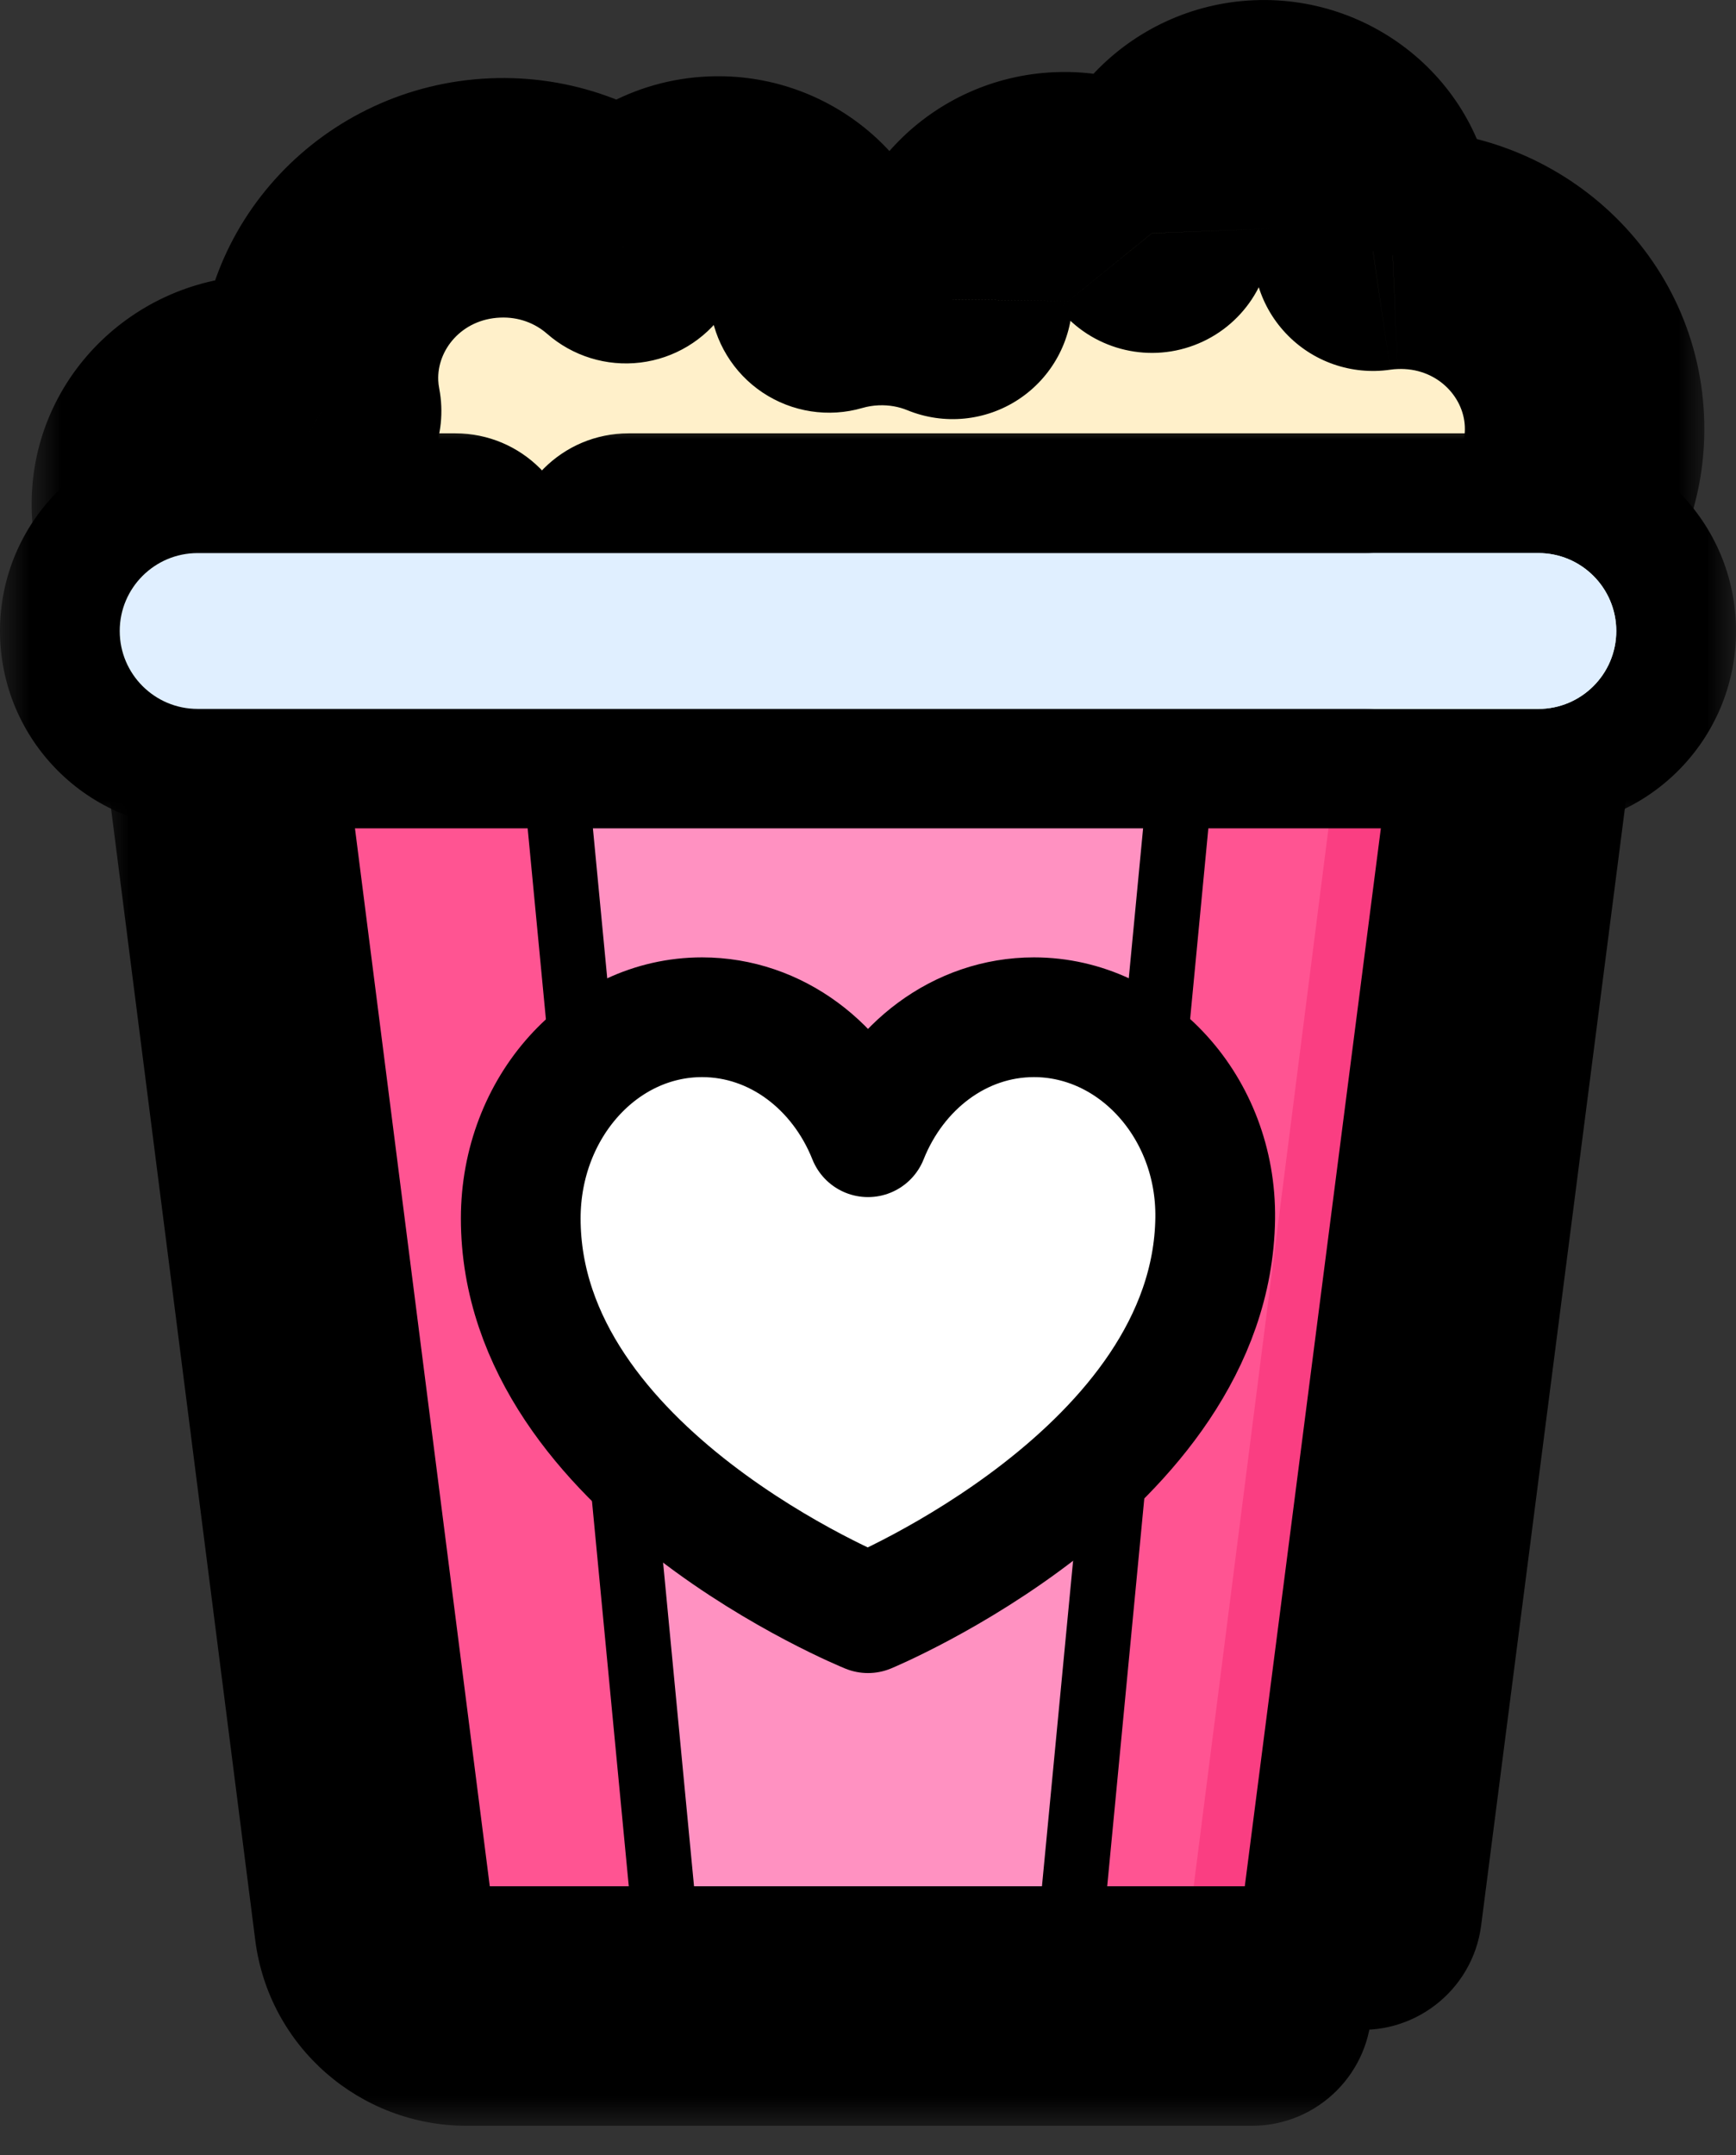
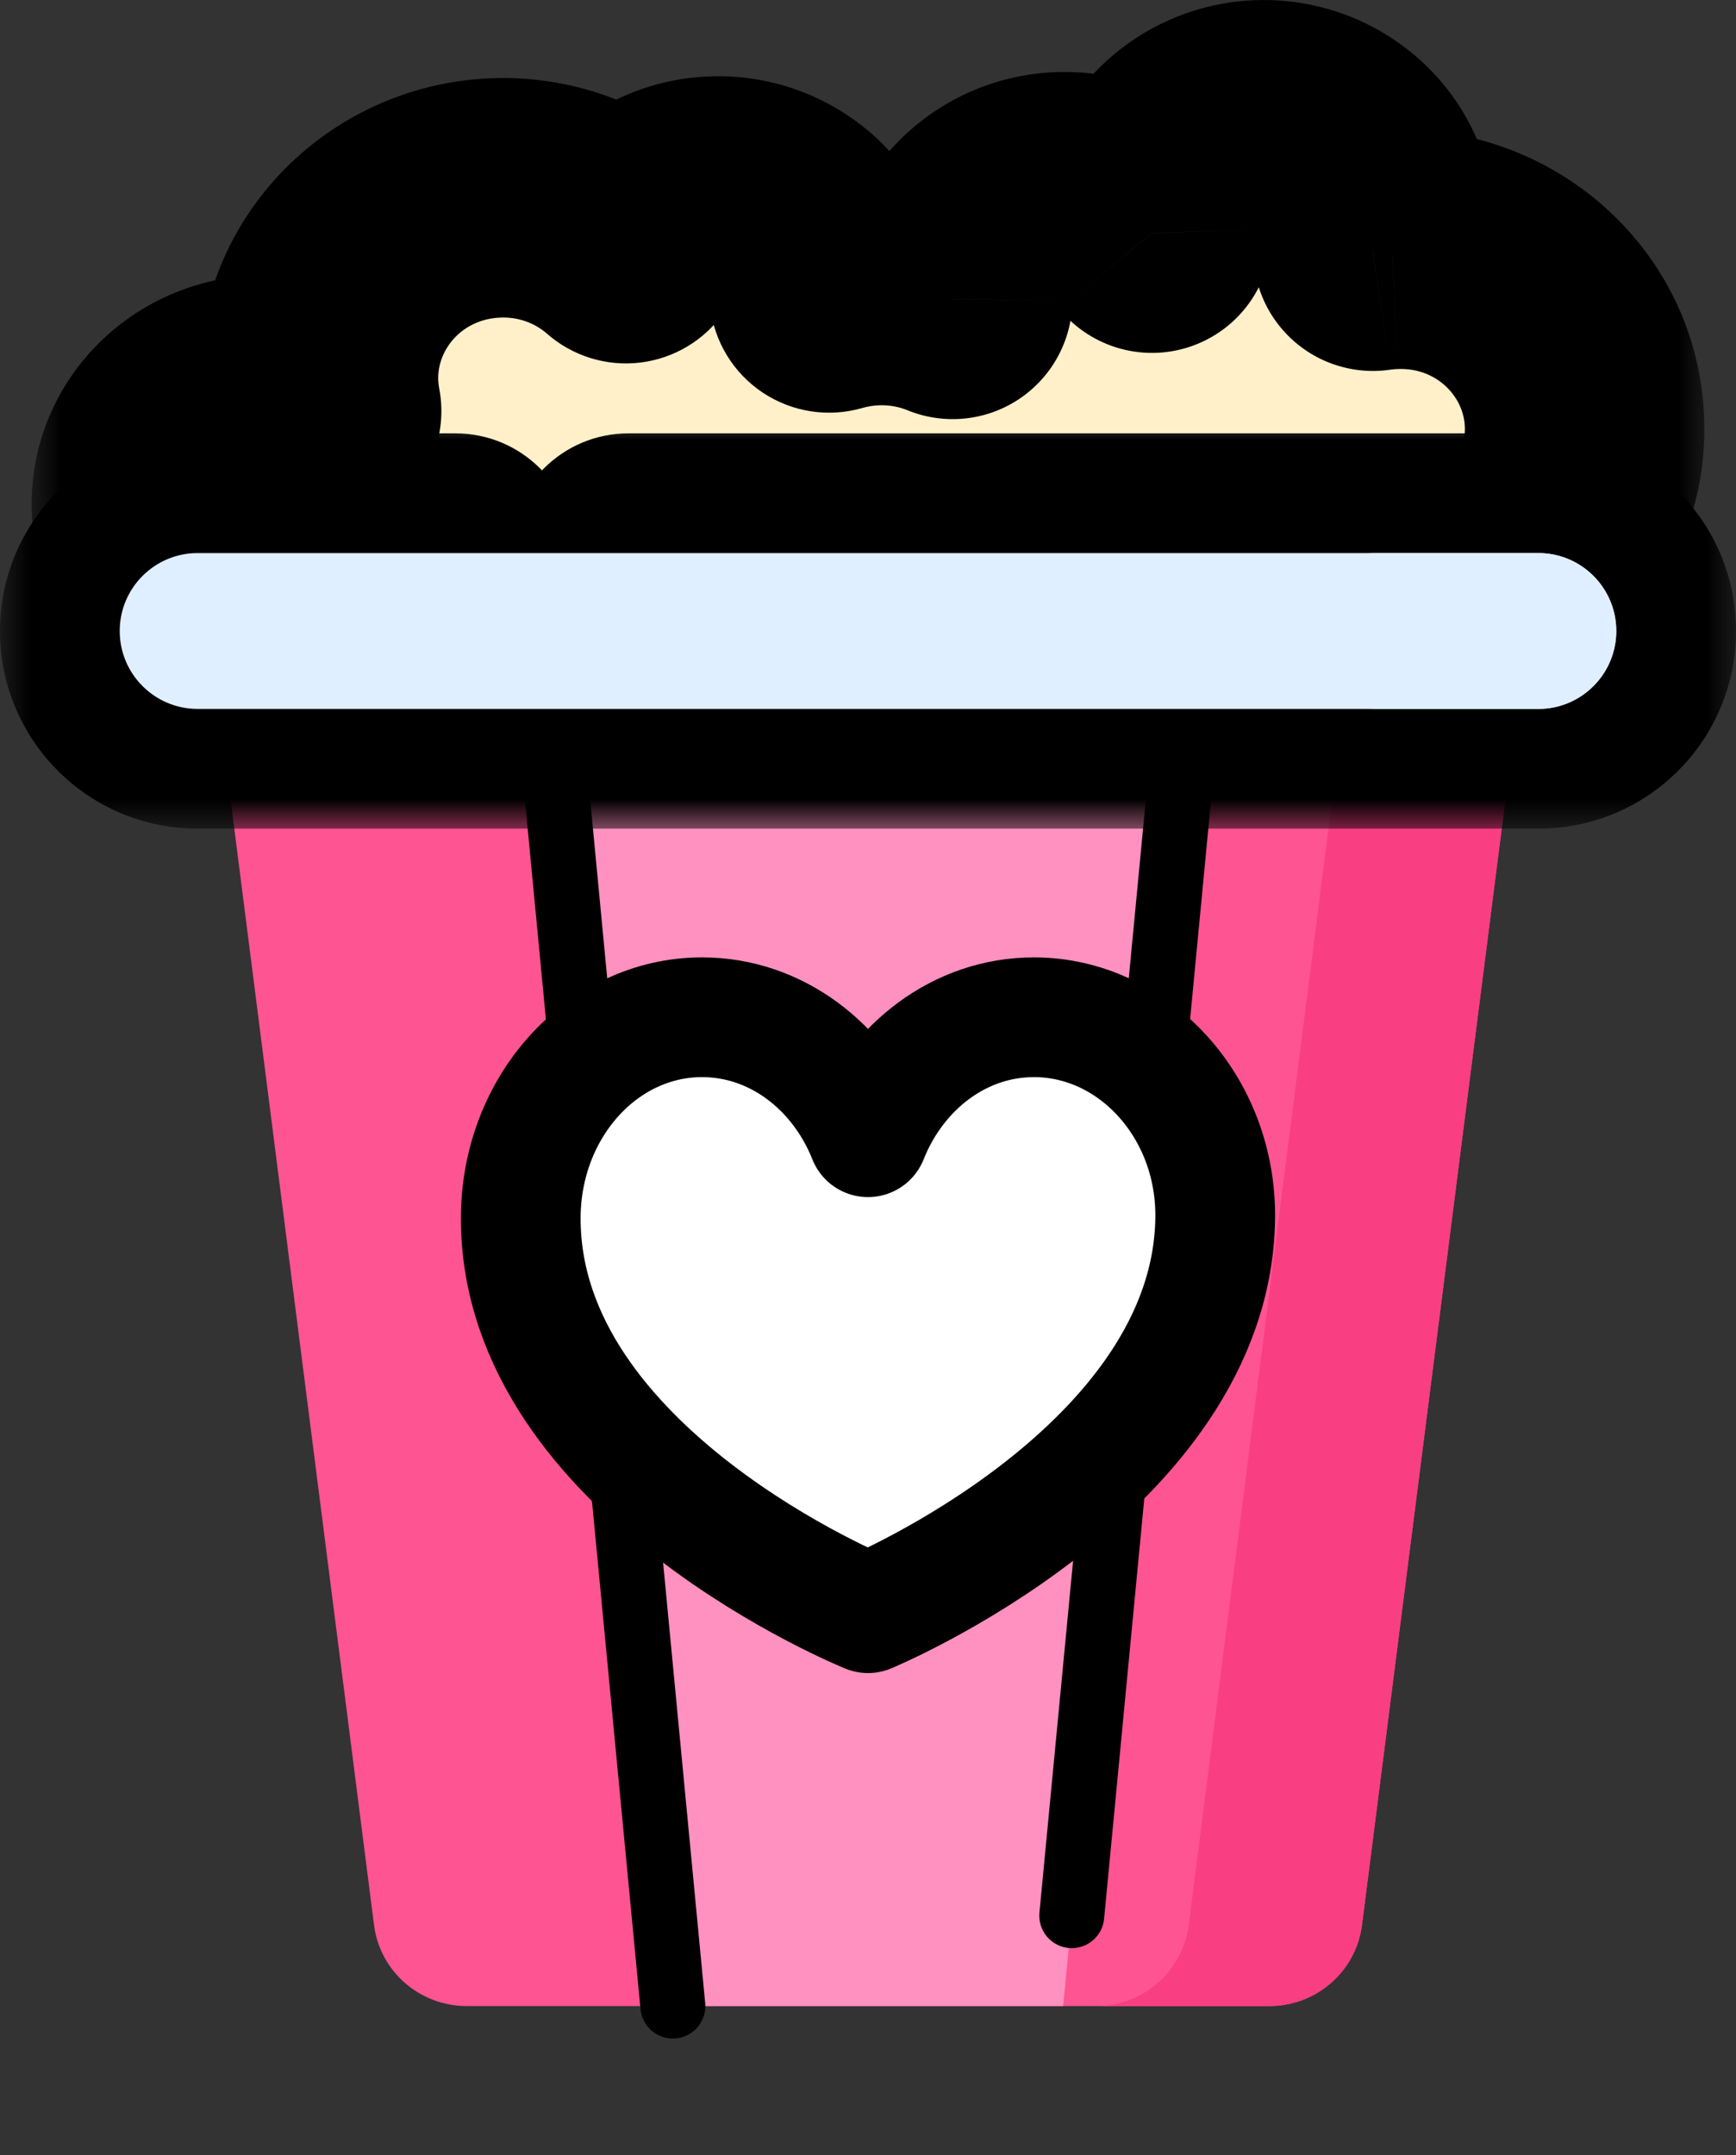
<svg xmlns="http://www.w3.org/2000/svg" width="29" height="36" viewBox="0 0 29 36" fill="none">
  <rect x="0" y="0" width="29" height="36" fill="#333333" stroke="none" />
  <path d="M23.523 10.171C25.222 10.098 26.541 8.695 26.468 7.036C26.396 5.378 24.96 4.093 23.261 4.165C23.151 4.17 23.042 4.181 22.935 4.196C22.967 4.05 22.983 3.899 22.976 3.743C22.932 2.737 22.061 1.958 21.03 2.002C20.003 2.046 19.205 2.892 19.244 3.895C18.885 3.452 18.322 3.177 17.7 3.204C16.706 3.246 15.928 4.041 15.914 5.001C15.509 4.835 15.061 4.752 14.593 4.772C14.336 4.783 14.087 4.825 13.851 4.893C13.744 3.948 12.905 3.232 11.917 3.275C11.306 3.301 10.777 3.612 10.456 4.07C9.878 3.565 9.106 3.271 8.269 3.306C6.569 3.379 5.251 4.783 5.323 6.441C5.329 6.586 5.346 6.729 5.373 6.867C5.067 6.684 4.703 6.585 4.317 6.602C3.287 6.646 2.487 7.497 2.531 8.503C2.574 9.508 3.445 10.288 4.476 10.244L23.523 10.171Z" fill="#FFF0CA" />
  <path d="M21.204 33.507H7.796C7.01 33.507 6.346 32.927 6.248 32.153L3.658 11.831H25.342L22.752 32.153C22.654 32.927 21.99 33.507 21.204 33.507Z" fill="#FF5492" />
  <path d="M22.448 11.831L19.858 32.153C19.759 32.926 19.096 33.507 18.31 33.507H21.204C21.99 33.507 22.654 32.926 22.752 32.153L25.342 11.831H22.448Z" fill="#FA3E82" />
  <path d="M17.76 33.507H11.24L9.168 11.831H19.832L17.76 33.507Z" fill="#FF91C1" />
  <path d="M17.272 16.991C16.034 16.991 14.97 17.815 14.5 18.995C14.03 17.815 12.966 16.991 11.728 16.991C10.055 16.991 8.699 18.495 8.699 20.351C8.699 24.599 14.5 26.945 14.5 26.945C14.5 26.945 20.243 24.567 20.3 20.351C20.326 18.496 18.944 16.991 17.272 16.991Z" fill="white" />
  <mask id="path-6-outside-1_10521_19437" maskUnits="userSpaceOnUse" x="0.529" y="-0.749" width="28" height="13" fill="black">
    <rect fill="white" x="0.529" y="-0.749" width="28" height="13" />
    <path d="M25.658 9.2C26.192 8.632 26.505 7.866 26.468 7.036C26.396 5.378 24.96 4.093 23.261 4.165C23.151 4.17 23.042 4.181 22.935 4.196C22.967 4.05 22.983 3.899 22.976 3.743C22.932 2.737 22.061 1.958 21.03 2.002C20.003 2.046 19.205 2.892 19.244 3.895C18.885 3.452 18.322 3.177 17.7 3.204C16.706 3.246 15.928 4.041 15.914 5.001C15.509 4.835 15.061 4.752 14.593 4.772C14.336 4.783 14.087 4.825 13.851 4.893C13.744 3.948 12.905 3.232 11.917 3.275C11.306 3.301 10.777 3.612 10.456 4.07C9.878 3.565 9.106 3.271 8.269 3.306C6.569 3.379 5.25 4.783 5.323 6.441C5.329 6.586 5.346 6.728 5.373 6.867C5.067 6.684 4.703 6.585 4.317 6.602C3.287 6.646 2.487 7.497 2.531 8.503C2.542 8.772 2.613 9.026 2.731 9.251" />
  </mask>
  <path d="M27.115 10.571C26.358 11.375 25.092 11.413 24.288 10.656C23.483 9.899 23.445 8.633 24.202 7.829L27.115 10.571ZM26.468 7.036L24.47 7.123V7.123L26.468 7.036ZM23.261 4.165L23.347 6.164L23.346 6.164L23.261 4.165ZM22.935 4.196L23.225 6.175C22.576 6.27 21.922 6.041 21.475 5.562C21.027 5.084 20.842 4.416 20.98 3.775L22.935 4.196ZM22.976 3.743L24.974 3.656L24.974 3.657L22.976 3.743ZM21.03 2.002L21.116 4L21.116 4L21.03 2.002ZM19.244 3.895L21.242 3.817C21.276 4.677 20.755 5.463 19.949 5.766C19.143 6.07 18.233 5.823 17.691 5.154L19.244 3.895ZM17.7 3.204L17.786 5.202L17.786 5.202L17.7 3.204ZM15.914 5.001L17.914 5.029C17.905 5.691 17.569 6.304 17.018 6.669C16.466 7.034 15.77 7.102 15.158 6.852L15.914 5.001ZM14.593 4.772L14.679 6.77L14.679 6.77L14.593 4.772ZM13.851 4.893L14.407 6.814C13.841 6.979 13.231 6.884 12.74 6.557C12.25 6.23 11.929 5.703 11.863 5.117L13.851 4.893ZM11.917 3.275L11.831 1.277L11.832 1.277L11.917 3.275ZM10.456 4.07L12.094 5.218C11.768 5.683 11.26 5.988 10.696 6.056C10.132 6.124 9.566 5.949 9.139 5.575L10.456 4.07ZM8.269 3.306L8.183 1.308L8.183 1.308L8.269 3.306ZM5.323 6.441L7.321 6.354L7.321 6.354L5.323 6.441ZM5.373 6.867L7.338 6.493C7.485 7.267 7.164 8.056 6.518 8.507C5.873 8.958 5.022 8.988 4.346 8.583L5.373 6.867ZM4.317 6.602L4.232 4.603L4.232 4.603L4.317 6.602ZM2.531 8.503L4.529 8.416L4.529 8.416L2.531 8.503ZM4.504 8.326C5.015 9.305 4.636 10.513 3.657 11.024C2.678 11.535 1.47 11.156 0.958 10.177L4.504 8.326ZM24.202 7.829C24.386 7.633 24.482 7.385 24.47 7.123L28.467 6.949C28.527 8.347 27.998 9.632 27.115 10.571L24.202 7.829ZM24.47 7.123C24.448 6.613 23.989 6.136 23.347 6.164L23.176 2.167C25.932 2.049 28.345 4.143 28.467 6.949L24.47 7.123ZM23.346 6.164C23.308 6.165 23.268 6.169 23.225 6.175L22.646 2.217C22.816 2.192 22.993 2.175 23.176 2.167L23.346 6.164ZM20.98 3.775C20.98 3.775 20.976 3.795 20.978 3.829L24.974 3.657C24.989 4.003 24.953 4.326 24.89 4.618L20.98 3.775ZM20.978 3.83C20.98 3.894 21.012 3.945 21.039 3.969C21.065 3.992 21.096 4.001 21.116 4L20.945 0.004C23.033 -0.086 24.88 1.502 24.974 3.656L20.978 3.83ZM21.116 4C21.136 3.999 21.167 3.988 21.192 3.961C21.218 3.934 21.245 3.881 21.242 3.817L17.245 3.972C17.162 1.825 18.861 0.093 20.945 0.004L21.116 4ZM17.691 5.154C17.705 5.172 17.721 5.184 17.737 5.191C17.756 5.2 17.774 5.202 17.786 5.202L17.615 1.206C18.889 1.151 20.052 1.716 20.797 2.635L17.691 5.154ZM17.786 5.202C17.819 5.201 17.912 5.161 17.914 5.029L13.915 4.972C13.944 2.921 15.592 1.292 17.615 1.206L17.786 5.202ZM15.158 6.852C15.014 6.793 14.853 6.763 14.679 6.77L14.508 2.774C15.27 2.741 16.005 2.877 16.671 3.149L15.158 6.852ZM14.679 6.77C14.584 6.774 14.493 6.789 14.407 6.814L13.294 2.972C13.681 2.86 14.088 2.792 14.508 2.774L14.679 6.77ZM11.863 5.117C11.877 5.246 11.971 5.274 12.002 5.273L11.832 1.277C13.839 1.191 15.611 2.65 15.838 4.67L11.863 5.117ZM12.003 5.273C12.014 5.272 12.032 5.268 12.05 5.258C12.066 5.249 12.081 5.236 12.094 5.218L8.818 2.922C9.485 1.971 10.579 1.33 11.831 1.277L12.003 5.273ZM9.139 5.575C8.937 5.398 8.663 5.291 8.354 5.305L8.183 1.308C9.549 1.25 10.82 1.731 11.773 2.565L9.139 5.575ZM8.354 5.305C7.713 5.332 7.299 5.845 7.321 6.354L3.325 6.528C3.202 3.72 5.426 1.426 8.183 1.308L8.354 5.305ZM7.321 6.354C7.323 6.396 7.328 6.442 7.338 6.493L3.408 7.242C3.365 7.015 3.335 6.776 3.325 6.527L7.321 6.354ZM4.346 8.583C4.356 8.59 4.366 8.594 4.377 8.597C4.388 8.6 4.397 8.6 4.403 8.6L4.232 4.603C5.017 4.57 5.767 4.772 6.4 5.151L4.346 8.583ZM4.403 8.6C4.423 8.599 4.454 8.588 4.478 8.561C4.504 8.534 4.531 8.48 4.529 8.416L0.532 8.59C0.439 6.434 2.143 4.693 4.232 4.603L4.403 8.6ZM4.529 8.416C4.527 8.385 4.519 8.353 4.504 8.326L0.958 10.177C0.708 9.698 0.557 9.159 0.532 8.589L4.529 8.416Z" fill="black" mask="url(#path-6-outside-1_10521_19437)" />
  <mask id="path-8-outside-2_10521_19437" maskUnits="userSpaceOnUse" x="1.658" y="9.506" width="26" height="26" fill="black">
    <rect fill="white" x="1.658" y="9.506" width="26" height="26" />
    <path d="M20.914 33.507H7.796C7.01 33.507 6.346 32.927 6.248 32.153L3.658 11.831H25.342L22.759 31.904" />
  </mask>
-   <path d="M20.914 31.506C22.018 31.506 22.914 32.402 22.914 33.507C22.914 34.611 22.018 35.507 20.914 35.507V31.506ZM6.248 32.153L4.264 32.406V32.406L6.248 32.153ZM3.658 11.831L1.674 12.084C1.601 11.514 1.777 10.94 2.157 10.509C2.537 10.078 3.083 9.831 3.658 9.831L3.658 11.831ZM25.342 11.831V9.831C25.917 9.831 26.464 10.079 26.844 10.51C27.224 10.942 27.399 11.516 27.326 12.086L25.342 11.831ZM24.743 32.159C24.602 33.255 23.599 34.029 22.504 33.888C21.408 33.747 20.635 32.744 20.776 31.649L24.743 32.159ZM20.914 35.507H7.796V31.506H20.914V35.507ZM7.796 35.507C6.016 35.507 4.491 34.191 4.264 32.406L8.232 31.9C8.202 31.662 8.004 31.506 7.796 31.506V35.507ZM4.264 32.406L1.674 12.084L5.642 11.578L8.232 31.9L4.264 32.406ZM3.658 9.831H25.342V13.831H3.658V9.831ZM27.326 12.086L24.743 32.159L20.776 31.649L23.358 11.576L27.326 12.086Z" fill="black" mask="url(#path-8-outside-2_10521_19437)" />
  <path d="M9.733 17.743L9.168 11.831" stroke="black" stroke-width="1.085" stroke-miterlimit="10" stroke-linecap="round" stroke-linejoin="round" />
  <path d="M11.24 33.507L10.373 24.435" stroke="black" stroke-width="1.085" stroke-miterlimit="10" stroke-linecap="round" stroke-linejoin="round" />
  <path d="M18.649 24.209L17.904 31.997" stroke="black" stroke-width="1.085" stroke-miterlimit="10" stroke-linecap="round" stroke-linejoin="round" />
  <path d="M19.832 11.831L19.275 17.661" stroke="black" stroke-width="1.085" stroke-miterlimit="10" stroke-linecap="round" stroke-linejoin="round" />
  <path d="M17.272 16.991C16.034 16.991 14.97 17.815 14.5 18.995C14.03 17.815 12.966 16.991 11.728 16.991C10.055 16.991 8.699 18.495 8.699 20.351C8.699 24.599 14.5 26.945 14.5 26.945C14.5 26.945 20.243 24.567 20.3 20.351C20.326 18.496 18.944 16.991 17.272 16.991Z" stroke="black" stroke-width="2" stroke-miterlimit="10" stroke-linecap="round" stroke-linejoin="round" />
  <mask id="path-15-outside-3_10521_19437" maskUnits="userSpaceOnUse" x="0" y="6.841" width="29" height="7" fill="black">
    <rect fill="white" y="6.841" width="29" height="7" />
    <path d="M7.608 9.238H3.301C2.583 9.238 2 9.821 2 10.539V10.539C2 11.258 2.583 11.841 3.301 11.841H25.699C26.417 11.841 27 11.258 27 10.539V10.539C27 9.821 26.417 9.238 25.699 9.238H10.5" />
  </mask>
  <path d="M7.608 7.238C8.712 7.238 9.608 8.134 9.608 9.238C9.608 10.343 8.712 11.238 7.608 11.238V7.238ZM10.5 11.238C9.395 11.238 8.5 10.343 8.5 9.238C8.5 8.134 9.395 7.238 10.5 7.238V11.238ZM7.608 11.238H3.301V7.238H7.608V11.238ZM3.301 11.238C3.687 11.238 4 10.925 4 10.539H0C0 8.716 1.478 7.238 3.301 7.238V11.238ZM4 10.539V10.539H0V10.539H4ZM4 10.539C4 10.153 3.687 9.841 3.301 9.841V13.841C1.478 13.841 0 12.363 0 10.539H4ZM3.301 9.841H25.699V13.841H3.301V9.841ZM25.699 9.841C25.313 9.841 25 10.154 25 10.539H29C29 12.363 27.522 13.841 25.699 13.841V9.841ZM25 10.539V10.539H29V10.539H25ZM25 10.539C25 10.925 25.313 11.238 25.699 11.238V7.238C27.522 7.238 29 8.716 29 10.539H25ZM25.699 11.238H10.5V7.238H25.699V11.238Z" fill="black" mask="url(#path-15-outside-3_10521_19437)" />
  <path d="M25.699 9.238H22.804C23.523 9.238 24.105 9.821 24.105 10.539V10.539C24.105 11.258 23.523 11.841 22.804 11.841H25.699C26.417 11.841 27 11.258 27 10.539V10.539C27 9.821 26.417 9.238 25.699 9.238Z" fill="#D4E8FF" />
  <path d="M25.699 11.841H3.301C2.583 11.841 2 11.258 2 10.54V10.539C2 9.821 2.583 9.238 3.301 9.238H25.699C26.417 9.238 27 9.821 27 10.539V10.54C27 11.258 26.417 11.841 25.699 11.841Z" fill="#E0EFFF" />
</svg>